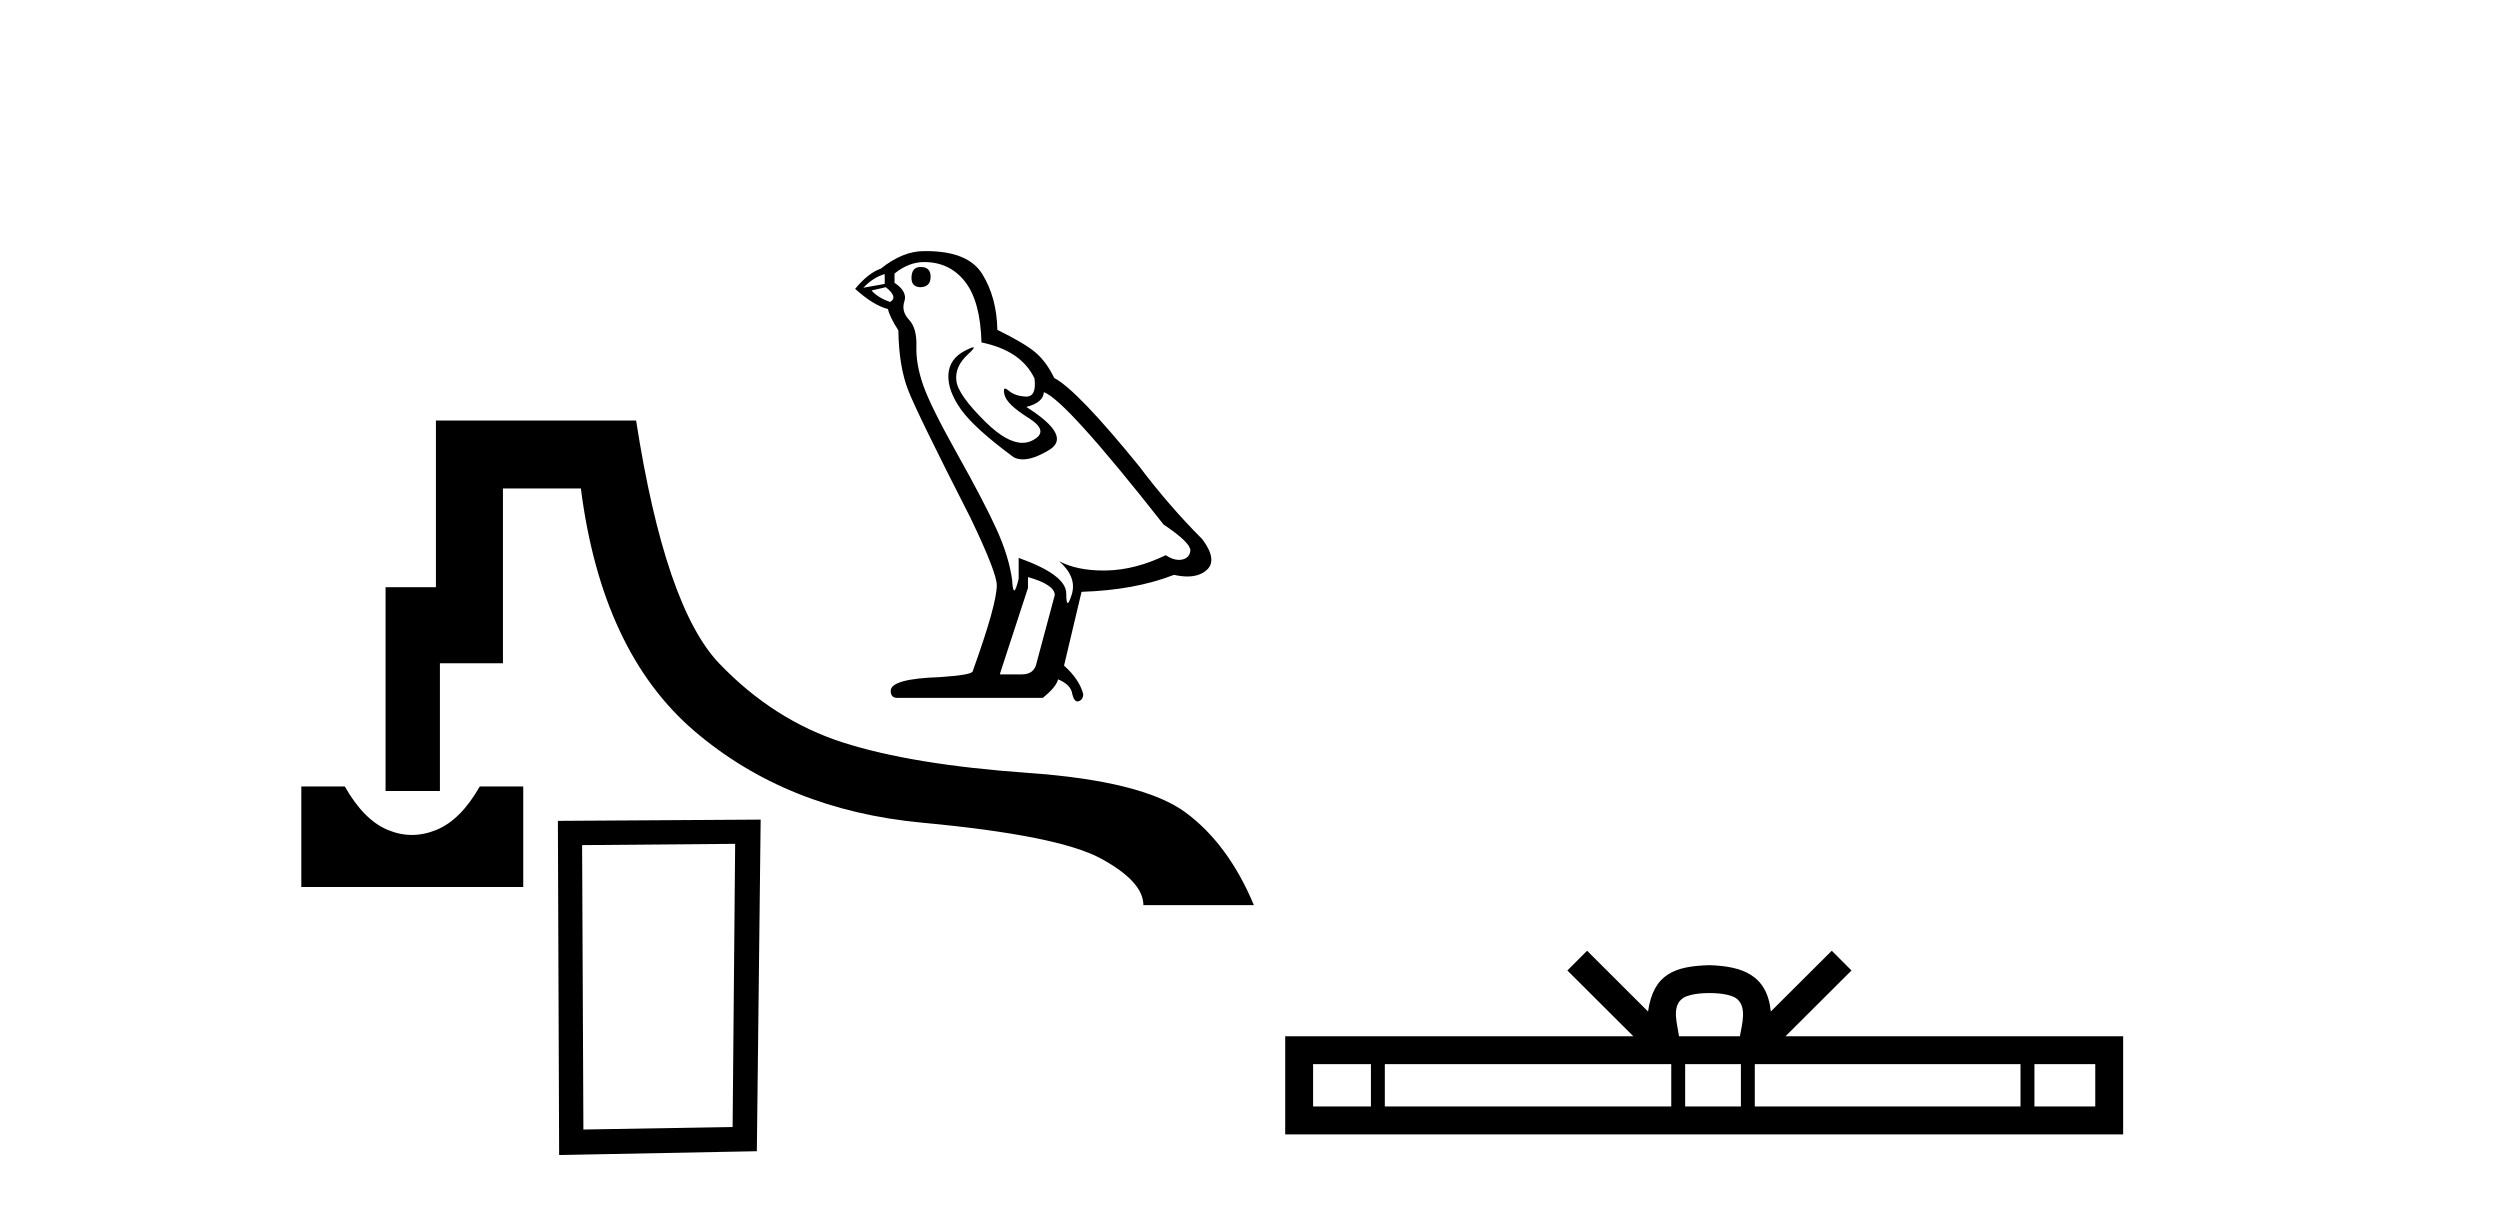
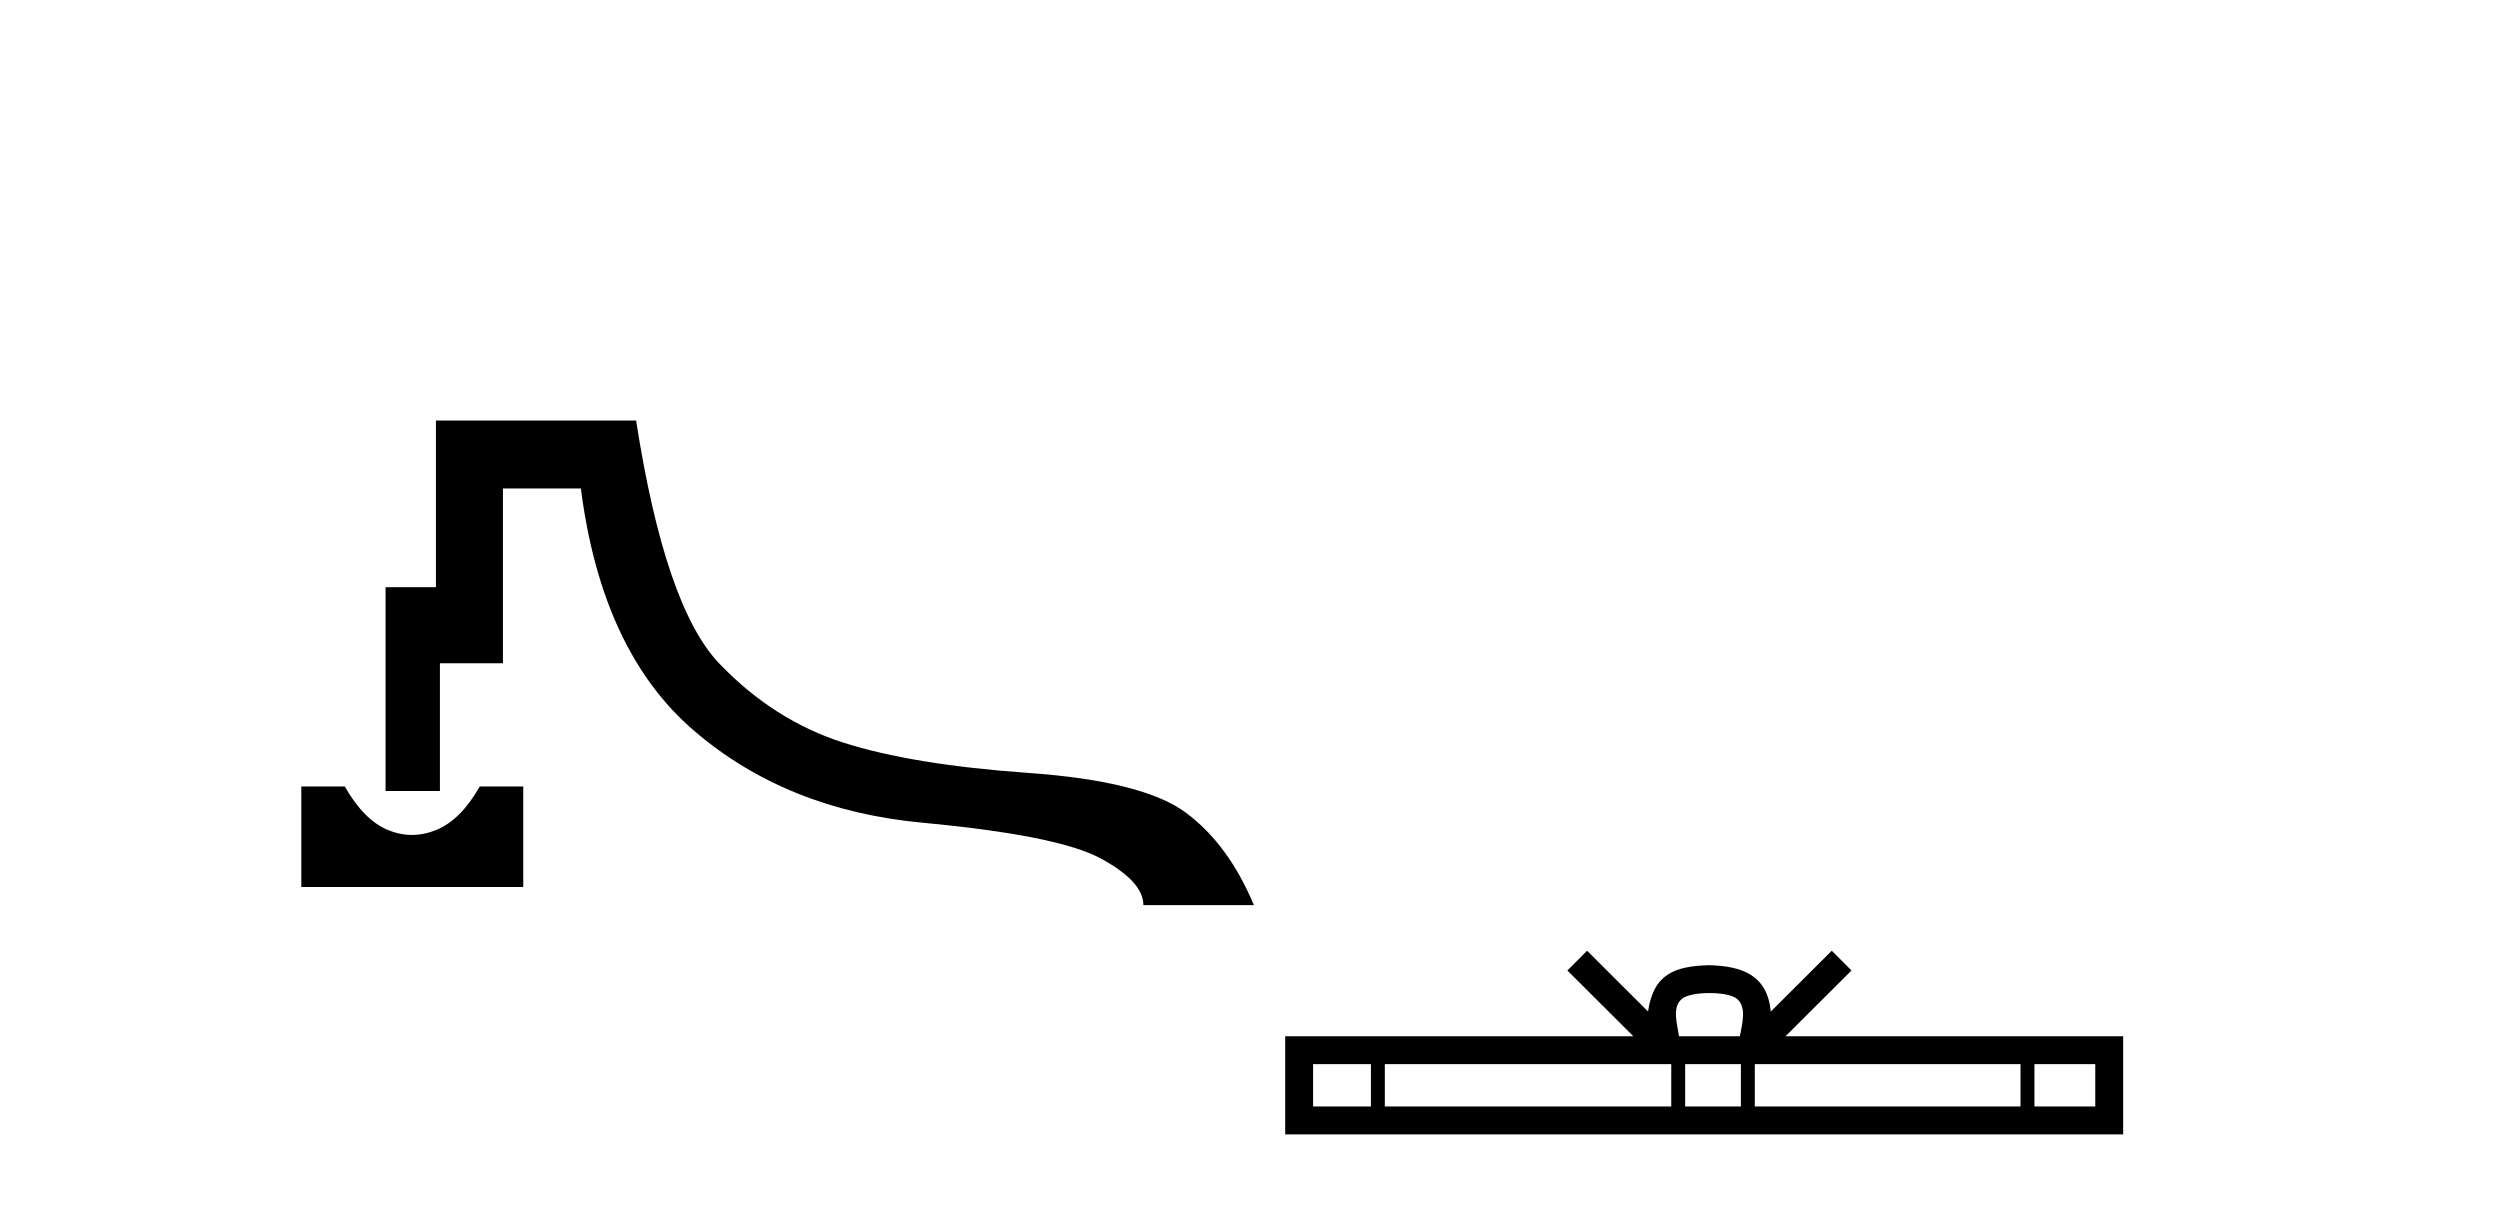
<svg xmlns="http://www.w3.org/2000/svg" width="84.0" height="41.0">
  <path d="M 10.124 26.425 L 10.124 29.804 L 17.581 29.804 L 17.581 26.425 L 16.12 26.425 C 15.694 27.176 15.207 27.663 14.659 27.886 C 14.385 27.998 14.113 28.054 13.841 28.054 C 13.57 28.054 13.3 27.998 13.031 27.886 C 12.493 27.663 12.011 27.176 11.585 26.425 ZM 14.647 14.129 L 14.647 19.729 L 12.955 19.729 L 12.955 26.578 L 14.781 26.578 L 14.781 22.286 L 16.899 22.286 L 16.899 16.412 L 19.517 16.412 C 19.984 20.064 21.252 22.778 23.321 24.554 C 25.391 26.329 27.948 27.359 30.991 27.643 C 34.035 27.927 36.034 28.328 36.987 28.845 C 37.941 29.362 38.418 29.885 38.418 30.413 L 42.131 30.413 C 41.563 29.053 40.802 28.018 39.848 27.308 C 38.895 26.598 37.124 26.151 34.537 25.969 C 31.95 25.786 29.88 25.446 28.328 24.949 C 26.776 24.452 25.391 23.569 24.174 22.301 C 22.956 21.033 22.023 18.309 21.373 14.129 Z" style="fill:#000000;stroke:none" />
-   <path d="M 24.701 28.353 L 24.616 37.867 L 19.602 37.952 L 19.559 28.396 L 24.701 28.353 ZM 25.558 27.539 L 18.745 27.581 L 18.787 38.809 L 25.43 38.681 L 25.558 27.539 Z" style="fill:#000000;stroke:none" />
-   <path d="M 30.938 8.97 Q 30.626 8.97 30.626 9.338 Q 30.626 9.65 30.938 9.65 Q 31.269 9.632 31.269 9.301 Q 31.269 8.97 30.938 8.97 ZM 29.726 9.209 L 29.726 9.54 L 29.009 9.668 Q 29.34 9.319 29.726 9.209 ZM 29.762 9.65 Q 30.185 9.981 29.909 10.146 Q 29.487 9.999 29.285 9.76 L 29.762 9.65 ZM 31.049 8.805 Q 31.912 8.805 32.427 9.466 Q 32.941 10.128 32.978 11.506 Q 34.319 11.781 34.76 12.719 Q 34.832 13.325 34.487 13.325 Q 34.477 13.325 34.466 13.325 Q 34.099 13.307 33.887 13.123 Q 33.811 13.056 33.771 13.056 Q 33.703 13.056 33.75 13.261 Q 33.823 13.582 34.558 14.042 Q 35.293 14.501 34.678 14.804 Q 34.525 14.879 34.352 14.879 Q 33.83 14.879 33.125 14.189 Q 32.188 13.27 32.133 12.792 Q 32.078 12.314 32.519 11.91 Q 32.781 11.67 32.699 11.67 Q 32.643 11.67 32.427 11.781 Q 31.894 12.057 31.866 12.59 Q 31.839 13.123 32.289 13.757 Q 32.739 14.391 34.062 15.365 Q 34.197 15.435 34.368 15.435 Q 34.732 15.435 35.256 15.116 Q 36.028 14.648 34.485 13.674 Q 35.054 13.527 35.073 13.178 Q 35.789 13.417 39.097 17.625 Q 39.979 18.213 39.997 18.488 Q 39.979 18.745 39.721 18.801 Q 39.666 18.812 39.61 18.812 Q 39.401 18.812 39.17 18.654 Q 38.141 19.15 37.177 19.168 Q 37.126 19.169 37.076 19.169 Q 36.179 19.169 35.587 18.856 L 35.587 18.856 Q 36.193 19.389 36.01 19.977 Q 35.921 20.262 35.875 20.262 Q 35.826 20.262 35.826 19.94 Q 35.826 19.315 34.227 18.745 L 34.227 19.444 Q 34.133 19.839 34.078 19.839 Q 34.025 19.839 34.007 19.48 Q 33.897 18.69 33.483 17.781 Q 33.07 16.871 32.169 15.263 Q 31.269 13.656 31.021 12.948 Q 30.773 12.241 30.791 11.634 Q 30.81 11.028 30.543 10.743 Q 30.277 10.458 30.387 10.128 Q 30.497 9.797 30.056 9.503 L 30.056 9.191 Q 30.534 8.805 31.049 8.805 ZM 34.54 19.389 Q 35.44 19.646 35.44 19.995 L 34.834 22.255 Q 34.76 22.659 34.338 22.659 L 33.603 22.659 L 33.603 22.623 L 34.54 19.756 L 34.54 19.389 ZM 31.115 8.437 Q 31.082 8.437 31.049 8.437 Q 30.332 8.437 29.597 9.025 Q 29.174 9.172 28.733 9.705 Q 29.34 10.256 29.836 10.385 Q 29.891 10.642 30.185 11.102 Q 30.203 12.314 30.516 13.114 Q 30.828 13.913 32.61 17.404 Q 33.492 19.242 33.492 19.664 Q 33.492 20.307 32.684 22.549 Q 32.684 22.678 31.581 22.751 Q 29.928 22.806 29.928 23.211 Q 29.928 23.449 30.148 23.449 L 35.036 23.449 Q 35.495 23.082 35.55 22.825 Q 35.991 23.008 36.028 23.321 Q 36.09 23.568 36.204 23.568 Q 36.225 23.568 36.249 23.56 Q 36.396 23.505 36.396 23.321 Q 36.267 22.825 35.752 22.365 L 36.34 19.885 Q 38.123 19.83 39.446 19.315 Q 39.691 19.37 39.895 19.37 Q 40.303 19.37 40.548 19.15 Q 40.916 18.819 40.401 18.121 Q 39.28 17 38.27 15.659 Q 36.193 13.104 35.422 12.7 Q 35.165 12.167 34.806 11.855 Q 34.448 11.543 33.511 11.083 Q 33.492 9.999 33.005 9.209 Q 32.53 8.437 31.115 8.437 Z" style="fill:#000000;stroke:none" />
  <path d="M 57.437 33.367 C 57.893 33.367 58.168 33.444 58.31 33.525 C 58.725 33.79 58.527 34.423 58.46 34.818 L 56.413 34.818 C 56.364 34.414 56.141 33.797 56.564 33.525 C 56.706 33.444 56.98 33.367 57.437 33.367 ZM 46.063 35.755 L 46.063 37.178 L 44.12 37.178 L 44.12 35.755 ZM 56.154 35.755 L 56.154 37.178 L 46.53 37.178 L 46.53 35.755 ZM 58.494 35.755 L 58.494 37.178 L 56.621 37.178 L 56.621 35.755 ZM 67.889 35.755 L 67.889 37.178 L 58.961 37.178 L 58.961 35.755 ZM 70.401 35.755 L 70.401 37.178 L 68.357 37.178 L 68.357 35.755 ZM 53.326 31.945 L 52.664 32.608 L 54.88 34.818 L 43.183 34.818 L 43.183 38.115 L 71.338 38.115 L 71.338 34.818 L 59.994 34.818 L 62.21 32.608 L 61.547 31.945 L 59.499 33.987 C 59.376 32.749 58.528 32.465 57.437 32.43 C 56.271 32.461 55.556 32.724 55.374 33.987 L 53.326 31.945 Z" style="fill:#000000;stroke:none" />
</svg>